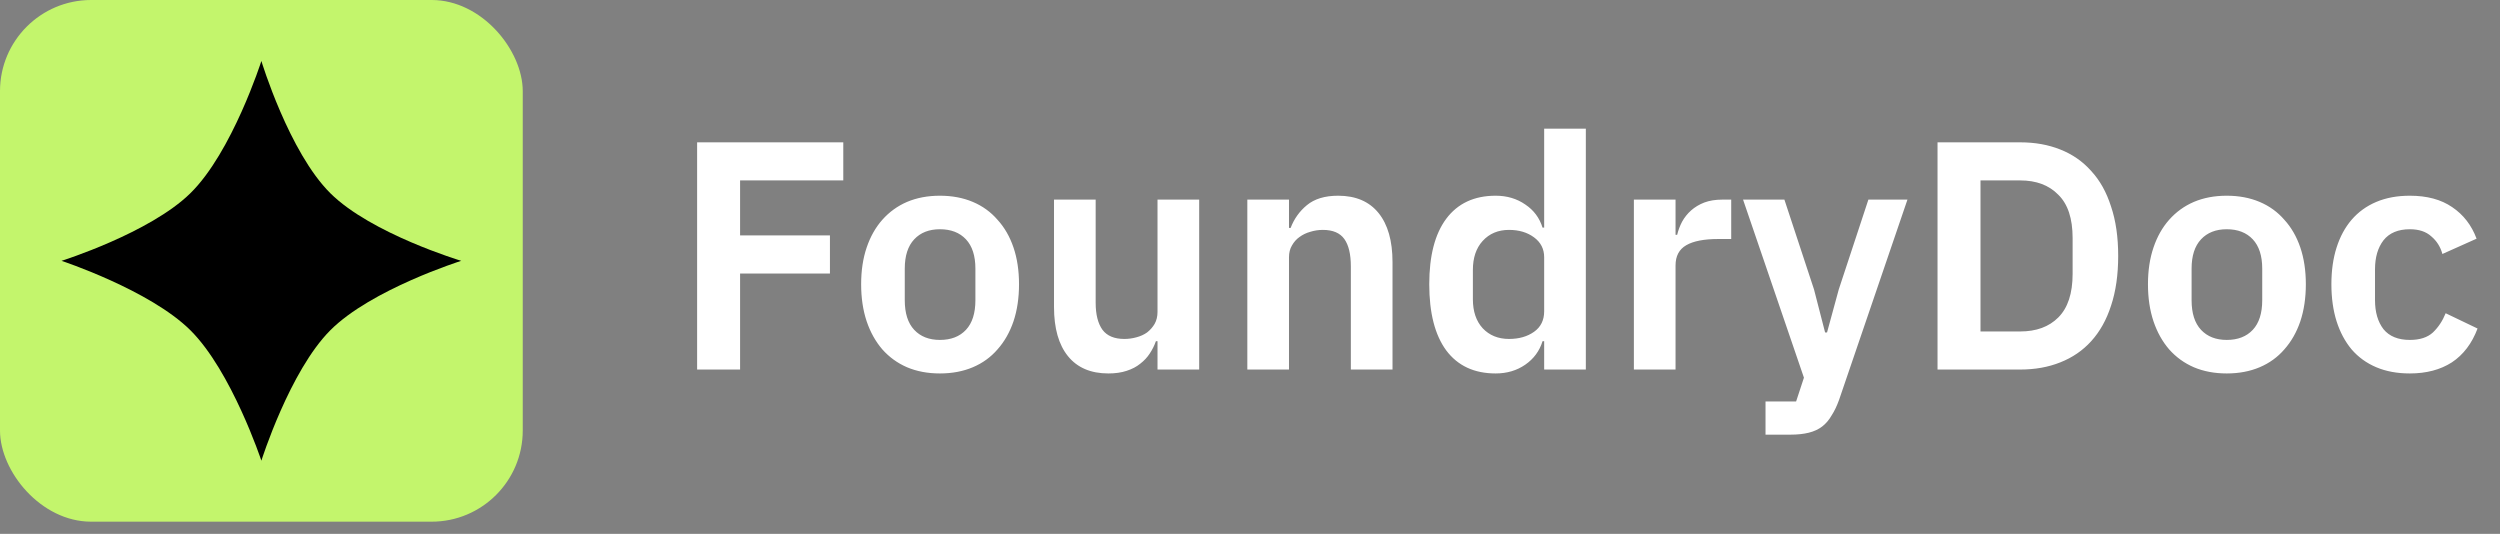
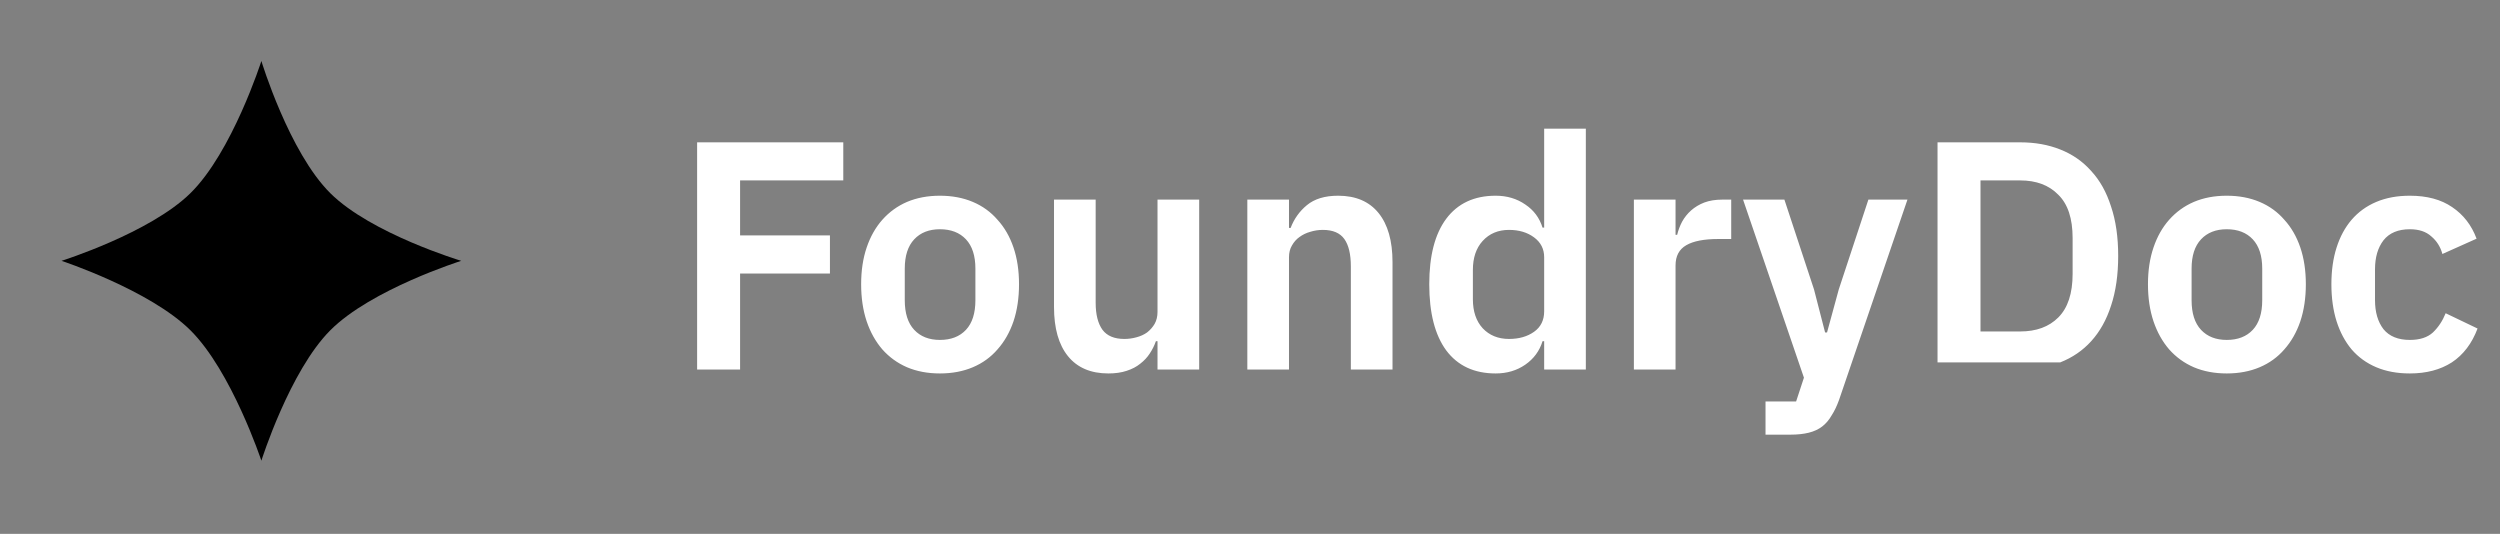
<svg xmlns="http://www.w3.org/2000/svg" width="192" height="41" viewBox="0 0 192 41" fill="none">
  <rect x="0" y="0" width="192" height="41" fill="#808080" stroke="none" />
-   <rect width="40.147" height="40.065" rx="7" fill="#C3F56C" />
  <path d="M4.725 20.032C4.725 20.032 11.503 17.898 14.618 14.843C17.833 11.69 20.074 4.684 20.074 4.684C20.074 4.684 22.197 11.692 25.374 14.843C28.51 17.953 35.422 20.032 35.422 20.032C35.422 20.032 28.511 22.215 25.374 25.359C22.246 28.492 20.074 35.381 20.074 35.381C20.074 35.381 17.783 28.495 14.618 25.359C11.501 22.27 4.725 20.032 4.725 20.032Z" fill="black" />
-   <path d="M53.539 28.381V10.931H64.764V13.856H56.839V18.081H63.739V21.006H56.839V28.381H53.539ZM72.186 28.681C71.252 28.681 70.411 28.523 69.661 28.206C68.927 27.889 68.294 27.431 67.761 26.831C67.244 26.231 66.844 25.514 66.561 24.681C66.277 23.831 66.136 22.881 66.136 21.831C66.136 20.781 66.277 19.839 66.561 19.006C66.844 18.172 67.244 17.464 67.761 16.881C68.294 16.281 68.927 15.822 69.661 15.506C70.411 15.189 71.252 15.031 72.186 15.031C73.119 15.031 73.961 15.189 74.711 15.506C75.461 15.822 76.094 16.281 76.611 16.881C77.144 17.464 77.552 18.172 77.836 19.006C78.119 19.839 78.261 20.781 78.261 21.831C78.261 22.881 78.119 23.831 77.836 24.681C77.552 25.514 77.144 26.231 76.611 26.831C76.094 27.431 75.461 27.889 74.711 28.206C73.961 28.523 73.119 28.681 72.186 28.681ZM72.186 26.106C73.036 26.106 73.702 25.848 74.186 25.331C74.669 24.814 74.911 24.056 74.911 23.056V20.631C74.911 19.648 74.669 18.898 74.186 18.381C73.702 17.864 73.036 17.606 72.186 17.606C71.352 17.606 70.694 17.864 70.211 18.381C69.727 18.898 69.486 19.648 69.486 20.631V23.056C69.486 24.056 69.727 24.814 70.211 25.331C70.694 25.848 71.352 26.106 72.186 26.106ZM88.897 26.206H88.772C88.656 26.539 88.498 26.856 88.297 27.156C88.114 27.439 87.873 27.698 87.573 27.931C87.289 28.164 86.939 28.348 86.522 28.481C86.123 28.614 85.656 28.681 85.123 28.681C83.772 28.681 82.739 28.239 82.022 27.356C81.306 26.473 80.948 25.214 80.948 23.581V15.331H84.147V23.256C84.147 24.156 84.323 24.848 84.672 25.331C85.022 25.797 85.581 26.031 86.347 26.031C86.664 26.031 86.972 25.989 87.272 25.906C87.589 25.823 87.864 25.698 88.097 25.531C88.331 25.348 88.522 25.131 88.672 24.881C88.823 24.614 88.897 24.306 88.897 23.956V15.331H92.097V28.381H88.897V26.206ZM95.795 28.381V15.331H98.995V17.506H99.12C99.386 16.806 99.803 16.223 100.37 15.756C100.953 15.273 101.753 15.031 102.77 15.031C104.12 15.031 105.153 15.473 105.87 16.356C106.586 17.239 106.945 18.497 106.945 20.131V28.381H103.745V20.456C103.745 19.523 103.578 18.823 103.245 18.356C102.911 17.889 102.361 17.656 101.595 17.656C101.261 17.656 100.936 17.706 100.62 17.806C100.32 17.889 100.045 18.023 99.795 18.206C99.561 18.372 99.37 18.589 99.22 18.856C99.07 19.106 98.995 19.406 98.995 19.756V28.381H95.795ZM118.592 26.206H118.467C118.234 26.956 117.792 27.556 117.142 28.006C116.492 28.456 115.734 28.681 114.867 28.681C113.217 28.681 111.95 28.089 111.067 26.906C110.2 25.723 109.767 24.031 109.767 21.831C109.767 19.648 110.2 17.973 111.067 16.806C111.95 15.623 113.217 15.031 114.867 15.031C115.734 15.031 116.492 15.256 117.142 15.706C117.792 16.139 118.234 16.731 118.467 17.481H118.592V9.881H121.792V28.381H118.592V26.206ZM115.892 26.031C116.659 26.031 117.3 25.848 117.817 25.481C118.334 25.114 118.592 24.589 118.592 23.906V19.756C118.592 19.122 118.334 18.614 117.817 18.231C117.3 17.848 116.659 17.656 115.892 17.656C115.059 17.656 114.384 17.939 113.867 18.506C113.367 19.056 113.117 19.797 113.117 20.731V22.981C113.117 23.914 113.367 24.656 113.867 25.206C114.384 25.756 115.059 26.031 115.892 26.031ZM125.482 28.381V15.331H128.682V18.031H128.807C128.891 17.681 129.016 17.348 129.182 17.031C129.366 16.698 129.599 16.406 129.882 16.156C130.166 15.906 130.499 15.706 130.882 15.556C131.282 15.406 131.741 15.331 132.257 15.331H132.957V18.356H131.957C130.874 18.356 130.057 18.514 129.507 18.831C128.957 19.148 128.682 19.664 128.682 20.381V28.381H125.482ZM143.492 15.331H146.492L141.242 30.706C141.075 31.172 140.884 31.573 140.667 31.906C140.467 32.256 140.225 32.539 139.942 32.756C139.659 32.972 139.317 33.131 138.917 33.231C138.517 33.331 138.05 33.381 137.517 33.381H135.592V30.831H137.942L138.542 29.006L133.867 15.331H137.042L139.317 22.231L140.167 25.531H140.317L141.217 22.231L143.492 15.331ZM148.802 10.931H155.152C156.286 10.931 157.311 11.114 158.227 11.481C159.161 11.848 159.952 12.398 160.602 13.131C161.269 13.848 161.777 14.756 162.127 15.856C162.494 16.939 162.677 18.206 162.677 19.656C162.677 21.106 162.494 22.381 162.127 23.481C161.777 24.564 161.269 25.473 160.602 26.206C159.952 26.922 159.161 27.464 158.227 27.831C157.311 28.198 156.286 28.381 155.152 28.381H148.802V10.931ZM155.152 25.456C156.386 25.456 157.361 25.098 158.077 24.381C158.811 23.648 159.177 22.531 159.177 21.031V18.281C159.177 16.781 158.811 15.672 158.077 14.956C157.361 14.223 156.386 13.856 155.152 13.856H152.102V25.456H155.152ZM171.014 28.681C170.08 28.681 169.239 28.523 168.489 28.206C167.755 27.889 167.122 27.431 166.589 26.831C166.072 26.231 165.672 25.514 165.389 24.681C165.105 23.831 164.964 22.881 164.964 21.831C164.964 20.781 165.105 19.839 165.389 19.006C165.672 18.172 166.072 17.464 166.589 16.881C167.122 16.281 167.755 15.822 168.489 15.506C169.239 15.189 170.08 15.031 171.014 15.031C171.947 15.031 172.789 15.189 173.539 15.506C174.289 15.822 174.922 16.281 175.439 16.881C175.972 17.464 176.38 18.172 176.664 19.006C176.947 19.839 177.089 20.781 177.089 21.831C177.089 22.881 176.947 23.831 176.664 24.681C176.38 25.514 175.972 26.231 175.439 26.831C174.922 27.431 174.289 27.889 173.539 28.206C172.789 28.523 171.947 28.681 171.014 28.681ZM171.014 26.106C171.864 26.106 172.53 25.848 173.014 25.331C173.497 24.814 173.739 24.056 173.739 23.056V20.631C173.739 19.648 173.497 18.898 173.014 18.381C172.53 17.864 171.864 17.606 171.014 17.606C170.18 17.606 169.522 17.864 169.039 18.381C168.555 18.898 168.314 19.648 168.314 20.631V23.056C168.314 24.056 168.555 24.814 169.039 25.331C169.522 25.848 170.18 26.106 171.014 26.106ZM185.076 28.681C184.109 28.681 183.251 28.523 182.501 28.206C181.751 27.889 181.117 27.431 180.601 26.831C180.101 26.231 179.717 25.514 179.451 24.681C179.184 23.831 179.051 22.881 179.051 21.831C179.051 20.781 179.184 19.839 179.451 19.006C179.717 18.172 180.101 17.464 180.601 16.881C181.117 16.281 181.751 15.822 182.501 15.506C183.251 15.189 184.109 15.031 185.076 15.031C186.392 15.031 187.476 15.322 188.326 15.906C189.192 16.489 189.817 17.297 190.201 18.331L187.576 19.506C187.426 18.956 187.142 18.506 186.726 18.156C186.326 17.789 185.776 17.606 185.076 17.606C184.176 17.606 183.501 17.889 183.051 18.456C182.617 19.023 182.401 19.764 182.401 20.681V23.056C182.401 23.973 182.617 24.714 183.051 25.281C183.501 25.831 184.176 26.106 185.076 26.106C185.842 26.106 186.434 25.914 186.851 25.531C187.267 25.131 187.592 24.639 187.826 24.056L190.276 25.231C189.842 26.381 189.184 27.247 188.301 27.831C187.417 28.398 186.342 28.681 185.076 28.681Z" fill="white" />
+   <path d="M53.539 28.381V10.931H64.764V13.856H56.839V18.081H63.739V21.006H56.839V28.381H53.539ZM72.186 28.681C71.252 28.681 70.411 28.523 69.661 28.206C68.927 27.889 68.294 27.431 67.761 26.831C67.244 26.231 66.844 25.514 66.561 24.681C66.277 23.831 66.136 22.881 66.136 21.831C66.136 20.781 66.277 19.839 66.561 19.006C66.844 18.172 67.244 17.464 67.761 16.881C68.294 16.281 68.927 15.822 69.661 15.506C70.411 15.189 71.252 15.031 72.186 15.031C73.119 15.031 73.961 15.189 74.711 15.506C75.461 15.822 76.094 16.281 76.611 16.881C77.144 17.464 77.552 18.172 77.836 19.006C78.119 19.839 78.261 20.781 78.261 21.831C78.261 22.881 78.119 23.831 77.836 24.681C77.552 25.514 77.144 26.231 76.611 26.831C76.094 27.431 75.461 27.889 74.711 28.206C73.961 28.523 73.119 28.681 72.186 28.681ZM72.186 26.106C73.036 26.106 73.702 25.848 74.186 25.331C74.669 24.814 74.911 24.056 74.911 23.056V20.631C74.911 19.648 74.669 18.898 74.186 18.381C73.702 17.864 73.036 17.606 72.186 17.606C71.352 17.606 70.694 17.864 70.211 18.381C69.727 18.898 69.486 19.648 69.486 20.631V23.056C69.486 24.056 69.727 24.814 70.211 25.331C70.694 25.848 71.352 26.106 72.186 26.106ZM88.897 26.206H88.772C88.656 26.539 88.498 26.856 88.297 27.156C88.114 27.439 87.873 27.698 87.573 27.931C87.289 28.164 86.939 28.348 86.522 28.481C86.123 28.614 85.656 28.681 85.123 28.681C83.772 28.681 82.739 28.239 82.022 27.356C81.306 26.473 80.948 25.214 80.948 23.581V15.331H84.147V23.256C84.147 24.156 84.323 24.848 84.672 25.331C85.022 25.797 85.581 26.031 86.347 26.031C86.664 26.031 86.972 25.989 87.272 25.906C87.589 25.823 87.864 25.698 88.097 25.531C88.331 25.348 88.522 25.131 88.672 24.881C88.823 24.614 88.897 24.306 88.897 23.956V15.331H92.097V28.381H88.897V26.206ZM95.795 28.381V15.331H98.995V17.506H99.12C99.386 16.806 99.803 16.223 100.37 15.756C100.953 15.273 101.753 15.031 102.77 15.031C104.12 15.031 105.153 15.473 105.87 16.356C106.586 17.239 106.945 18.497 106.945 20.131V28.381H103.745V20.456C103.745 19.523 103.578 18.823 103.245 18.356C102.911 17.889 102.361 17.656 101.595 17.656C101.261 17.656 100.936 17.706 100.62 17.806C100.32 17.889 100.045 18.023 99.795 18.206C99.561 18.372 99.37 18.589 99.22 18.856C99.07 19.106 98.995 19.406 98.995 19.756V28.381H95.795ZM118.592 26.206H118.467C118.234 26.956 117.792 27.556 117.142 28.006C116.492 28.456 115.734 28.681 114.867 28.681C113.217 28.681 111.95 28.089 111.067 26.906C110.2 25.723 109.767 24.031 109.767 21.831C109.767 19.648 110.2 17.973 111.067 16.806C111.95 15.623 113.217 15.031 114.867 15.031C115.734 15.031 116.492 15.256 117.142 15.706C117.792 16.139 118.234 16.731 118.467 17.481H118.592V9.881H121.792V28.381H118.592V26.206ZM115.892 26.031C116.659 26.031 117.3 25.848 117.817 25.481C118.334 25.114 118.592 24.589 118.592 23.906V19.756C118.592 19.122 118.334 18.614 117.817 18.231C117.3 17.848 116.659 17.656 115.892 17.656C115.059 17.656 114.384 17.939 113.867 18.506C113.367 19.056 113.117 19.797 113.117 20.731V22.981C113.117 23.914 113.367 24.656 113.867 25.206C114.384 25.756 115.059 26.031 115.892 26.031ZM125.482 28.381V15.331H128.682V18.031H128.807C128.891 17.681 129.016 17.348 129.182 17.031C129.366 16.698 129.599 16.406 129.882 16.156C130.166 15.906 130.499 15.706 130.882 15.556C131.282 15.406 131.741 15.331 132.257 15.331H132.957V18.356H131.957C130.874 18.356 130.057 18.514 129.507 18.831C128.957 19.148 128.682 19.664 128.682 20.381V28.381H125.482ZM143.492 15.331H146.492L141.242 30.706C141.075 31.172 140.884 31.573 140.667 31.906C140.467 32.256 140.225 32.539 139.942 32.756C139.659 32.972 139.317 33.131 138.917 33.231C138.517 33.331 138.05 33.381 137.517 33.381H135.592V30.831H137.942L138.542 29.006L133.867 15.331H137.042L139.317 22.231L140.167 25.531H140.317L141.217 22.231L143.492 15.331ZM148.802 10.931H155.152C156.286 10.931 157.311 11.114 158.227 11.481C159.161 11.848 159.952 12.398 160.602 13.131C161.269 13.848 161.777 14.756 162.127 15.856C162.494 16.939 162.677 18.206 162.677 19.656C162.677 21.106 162.494 22.381 162.127 23.481C161.777 24.564 161.269 25.473 160.602 26.206C159.952 26.922 159.161 27.464 158.227 27.831H148.802V10.931ZM155.152 25.456C156.386 25.456 157.361 25.098 158.077 24.381C158.811 23.648 159.177 22.531 159.177 21.031V18.281C159.177 16.781 158.811 15.672 158.077 14.956C157.361 14.223 156.386 13.856 155.152 13.856H152.102V25.456H155.152ZM171.014 28.681C170.08 28.681 169.239 28.523 168.489 28.206C167.755 27.889 167.122 27.431 166.589 26.831C166.072 26.231 165.672 25.514 165.389 24.681C165.105 23.831 164.964 22.881 164.964 21.831C164.964 20.781 165.105 19.839 165.389 19.006C165.672 18.172 166.072 17.464 166.589 16.881C167.122 16.281 167.755 15.822 168.489 15.506C169.239 15.189 170.08 15.031 171.014 15.031C171.947 15.031 172.789 15.189 173.539 15.506C174.289 15.822 174.922 16.281 175.439 16.881C175.972 17.464 176.38 18.172 176.664 19.006C176.947 19.839 177.089 20.781 177.089 21.831C177.089 22.881 176.947 23.831 176.664 24.681C176.38 25.514 175.972 26.231 175.439 26.831C174.922 27.431 174.289 27.889 173.539 28.206C172.789 28.523 171.947 28.681 171.014 28.681ZM171.014 26.106C171.864 26.106 172.53 25.848 173.014 25.331C173.497 24.814 173.739 24.056 173.739 23.056V20.631C173.739 19.648 173.497 18.898 173.014 18.381C172.53 17.864 171.864 17.606 171.014 17.606C170.18 17.606 169.522 17.864 169.039 18.381C168.555 18.898 168.314 19.648 168.314 20.631V23.056C168.314 24.056 168.555 24.814 169.039 25.331C169.522 25.848 170.18 26.106 171.014 26.106ZM185.076 28.681C184.109 28.681 183.251 28.523 182.501 28.206C181.751 27.889 181.117 27.431 180.601 26.831C180.101 26.231 179.717 25.514 179.451 24.681C179.184 23.831 179.051 22.881 179.051 21.831C179.051 20.781 179.184 19.839 179.451 19.006C179.717 18.172 180.101 17.464 180.601 16.881C181.117 16.281 181.751 15.822 182.501 15.506C183.251 15.189 184.109 15.031 185.076 15.031C186.392 15.031 187.476 15.322 188.326 15.906C189.192 16.489 189.817 17.297 190.201 18.331L187.576 19.506C187.426 18.956 187.142 18.506 186.726 18.156C186.326 17.789 185.776 17.606 185.076 17.606C184.176 17.606 183.501 17.889 183.051 18.456C182.617 19.023 182.401 19.764 182.401 20.681V23.056C182.401 23.973 182.617 24.714 183.051 25.281C183.501 25.831 184.176 26.106 185.076 26.106C185.842 26.106 186.434 25.914 186.851 25.531C187.267 25.131 187.592 24.639 187.826 24.056L190.276 25.231C189.842 26.381 189.184 27.247 188.301 27.831C187.417 28.398 186.342 28.681 185.076 28.681Z" fill="white" />
</svg>